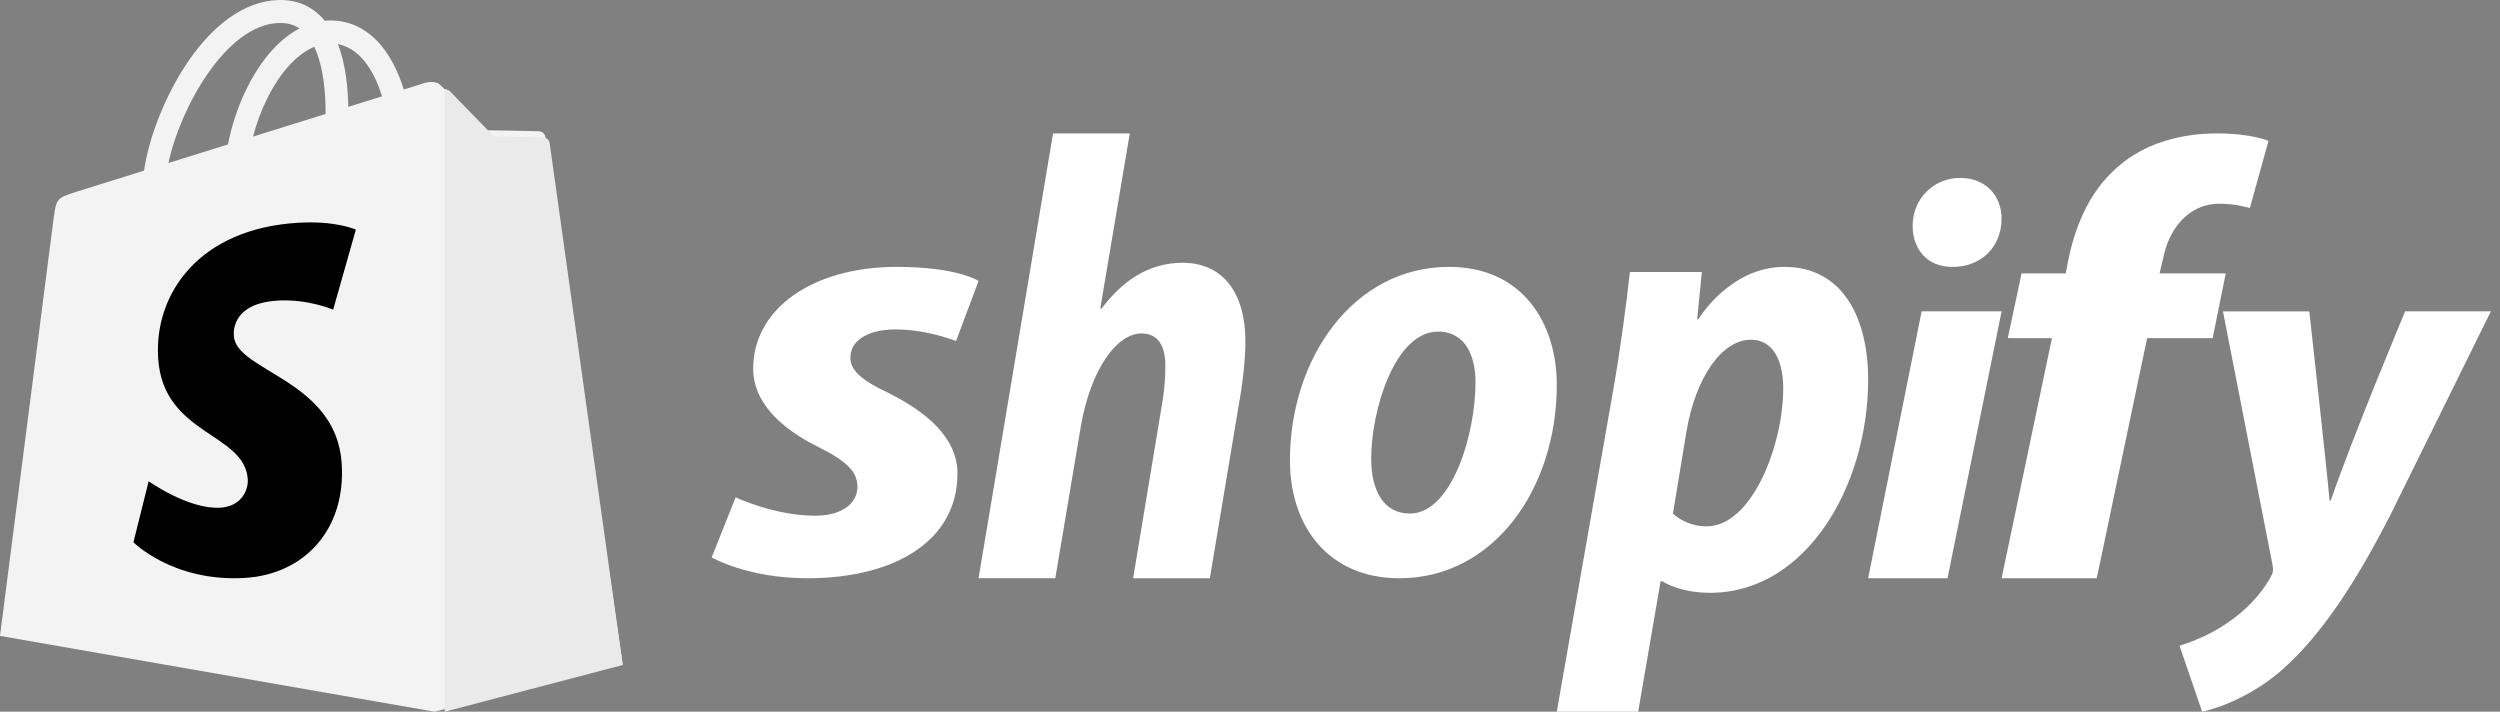
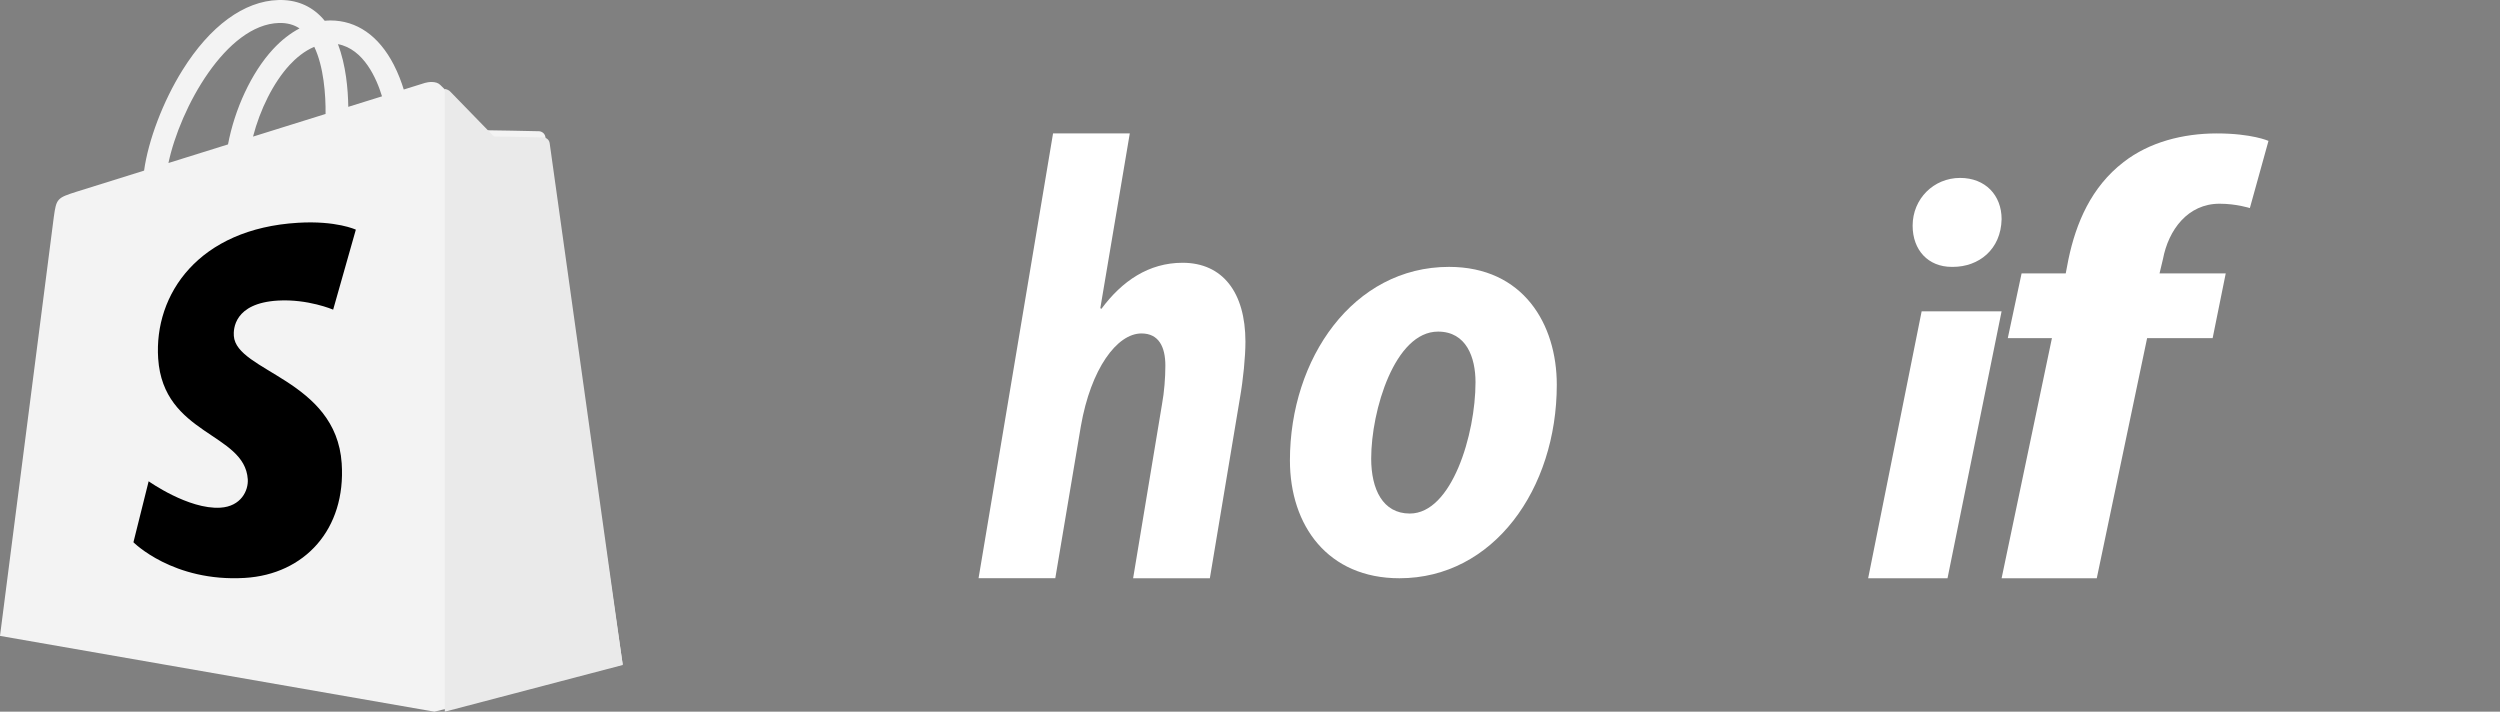
<svg xmlns="http://www.w3.org/2000/svg" width="137" height="39" viewBox="0 0 137 39" fill="none">
  <rect x="0" y="0" width="137" height="39" fill="#808080" stroke="none" />
  <path d="M29.889 7.51C29.862 7.313 29.691 7.203 29.549 7.192C29.409 7.18 26.656 7.138 26.656 7.138C26.656 7.138 24.354 4.883 24.126 4.653C23.899 4.424 23.455 4.493 23.282 4.545C23.28 4.546 22.85 4.68 22.126 4.906C22.004 4.51 21.826 4.024 21.572 3.534C20.753 1.957 19.552 1.123 18.102 1.121C18.099 1.121 18.098 1.121 18.096 1.121C17.995 1.121 17.895 1.13 17.795 1.139C17.752 1.087 17.709 1.036 17.664 0.986C17.032 0.305 16.222 -0.027 15.251 0.002C13.378 0.056 11.512 1.42 10 3.844C8.935 5.549 8.125 7.692 7.896 9.35C5.745 10.022 4.241 10.492 4.208 10.502C3.122 10.847 3.088 10.88 2.946 11.912C2.841 12.692 0 34.847 0 34.847L23.807 39L34.125 36.413C34.125 36.413 29.915 7.707 29.889 7.51ZM20.934 5.279C20.386 5.45 19.762 5.644 19.086 5.855C19.072 4.899 18.96 3.568 18.518 2.418C19.939 2.689 20.639 4.311 20.934 5.279ZM17.841 6.245C16.593 6.634 15.232 7.06 13.866 7.486C14.25 6.003 14.979 4.526 15.873 3.557C16.206 3.197 16.672 2.795 17.223 2.566C17.741 3.657 17.854 5.201 17.841 6.245ZM15.289 1.259C15.729 1.249 16.099 1.347 16.415 1.557C15.909 1.822 15.419 2.203 14.96 2.699C13.771 3.987 12.859 5.985 12.495 7.913C11.361 8.267 10.252 8.614 9.23 8.933C9.875 5.898 12.397 1.343 15.289 1.259Z" fill="#F3F3F3" />
  <path d="M29.801 7.533C29.669 7.521 27.067 7.479 27.067 7.479C27.067 7.479 24.892 5.249 24.677 5.022C24.597 4.937 24.489 4.893 24.375 4.875L24.376 39L34.125 36.442C34.125 36.442 30.147 8.043 30.122 7.848C30.096 7.653 29.934 7.545 29.801 7.533Z" fill="#EAEAEA" />
  <path d="M19.5 12.585L18.257 16.969C18.257 16.969 16.87 16.374 15.226 16.472C12.815 16.615 12.789 18.048 12.814 18.408C12.945 20.369 18.418 20.797 18.725 25.39C18.967 29.003 16.692 31.475 13.414 31.67C9.479 31.904 7.312 29.716 7.312 29.716L8.146 26.374C8.146 26.374 10.327 27.925 12.072 27.821C13.212 27.753 13.619 26.879 13.578 26.261C13.407 23.703 8.95 23.854 8.668 19.651C8.431 16.115 10.896 12.531 16.333 12.208C18.428 12.081 19.5 12.585 19.5 12.585Z" fill="black" />
-   <path d="M48.647 21.512C47.296 20.874 46.601 20.336 46.601 19.597C46.601 18.656 47.566 18.052 49.072 18.052C50.825 18.052 52.39 18.69 52.39 18.69L53.625 15.398C53.625 15.398 52.49 14.625 49.148 14.625C44.498 14.625 41.275 16.943 41.275 20.201C41.275 22.049 42.78 23.459 44.788 24.466C46.409 25.272 46.988 25.844 46.988 26.683C46.988 27.556 46.177 28.262 44.673 28.262C42.43 28.262 40.312 27.253 40.312 27.253L39 30.546C39 30.546 40.957 31.688 44.248 31.688C49.034 31.688 52.469 29.639 52.469 25.944C52.468 23.963 50.732 22.552 48.647 21.512Z" fill="white" />
  <path d="M64.806 14.4C62.947 14.4 61.485 15.403 60.358 16.924L60.297 16.889L61.912 7.312H57.707L53.625 31.686H57.83L59.231 23.355C59.779 20.208 61.211 18.273 62.552 18.273C63.495 18.273 63.862 18.999 63.862 20.037C63.862 20.693 63.801 21.489 63.679 22.146L62.095 31.688H66.3L67.945 21.834C68.128 20.797 68.25 19.553 68.25 18.722C68.248 16.025 66.999 14.4 64.806 14.4Z" fill="white" />
  <path d="M79.405 14.625C74.161 14.625 70.688 19.644 70.688 25.231C70.688 28.811 72.772 31.688 76.689 31.688C81.838 31.688 85.312 26.803 85.312 21.082C85.312 17.77 83.48 14.625 79.405 14.625ZM77.257 28.142C75.772 28.142 75.141 26.804 75.141 25.131C75.141 22.488 76.436 18.172 78.805 18.172C80.353 18.172 80.858 19.578 80.858 20.949C80.858 23.793 79.564 28.142 77.257 28.142Z" fill="white" />
-   <path d="M97.786 14.625C94.776 14.625 93.067 17.497 93.067 17.497H93.003L93.262 14.905H89.32C89.126 16.657 88.77 19.318 88.415 21.314L85.312 39H89.772L91 31.855H91.097C91.097 31.855 92.012 32.486 93.715 32.486C98.95 32.486 102.375 26.672 102.375 20.788C102.375 17.532 101.05 14.625 97.786 14.625ZM93.52 28.844C92.362 28.844 91.677 28.143 91.677 28.143L92.421 23.626C92.938 20.614 94.392 18.617 95.944 18.617C97.301 18.617 97.721 19.983 97.721 21.279C97.721 24.396 96.008 28.844 93.52 28.844Z" fill="white" />
  <path d="M107.414 9.75C105.966 9.75 104.812 10.895 104.812 12.367C104.812 13.709 105.669 14.625 106.953 14.625H107.019C108.436 14.625 109.654 13.676 109.688 12.008C109.688 10.699 108.798 9.75 107.414 9.75Z" fill="white" />
  <path d="M102.375 31.688H106.724L109.687 17.062H105.306L102.375 31.688Z" fill="white" />
  <path d="M121.97 14.983H118.342L118.53 14.198C118.833 12.596 119.891 11.164 121.63 11.164C122.558 11.164 123.292 11.403 123.292 11.403L124.313 7.721C124.313 7.721 123.406 7.312 121.477 7.312C119.626 7.312 117.775 7.79 116.376 8.88C114.599 10.244 113.768 12.221 113.353 14.198L113.202 14.983H110.783L110.027 18.529H112.446L109.688 31.688H114.903L117.662 18.529H121.253L121.97 14.983Z" fill="white" />
-   <path d="M131.802 17.064C131.802 17.064 128.988 23.769 127.724 27.43H127.658C127.573 26.251 126.549 17.064 126.549 17.064H121.818L124.527 30.916C124.593 31.224 124.56 31.41 124.429 31.626C123.906 32.582 123.026 33.508 121.982 34.187C121.134 34.773 120.188 35.143 119.438 35.39L120.677 39C121.591 38.815 123.482 38.105 125.081 36.686C127.137 34.866 129.029 32.058 130.986 28.232L136.5 17.062H131.802V17.064Z" fill="white" />
</svg>